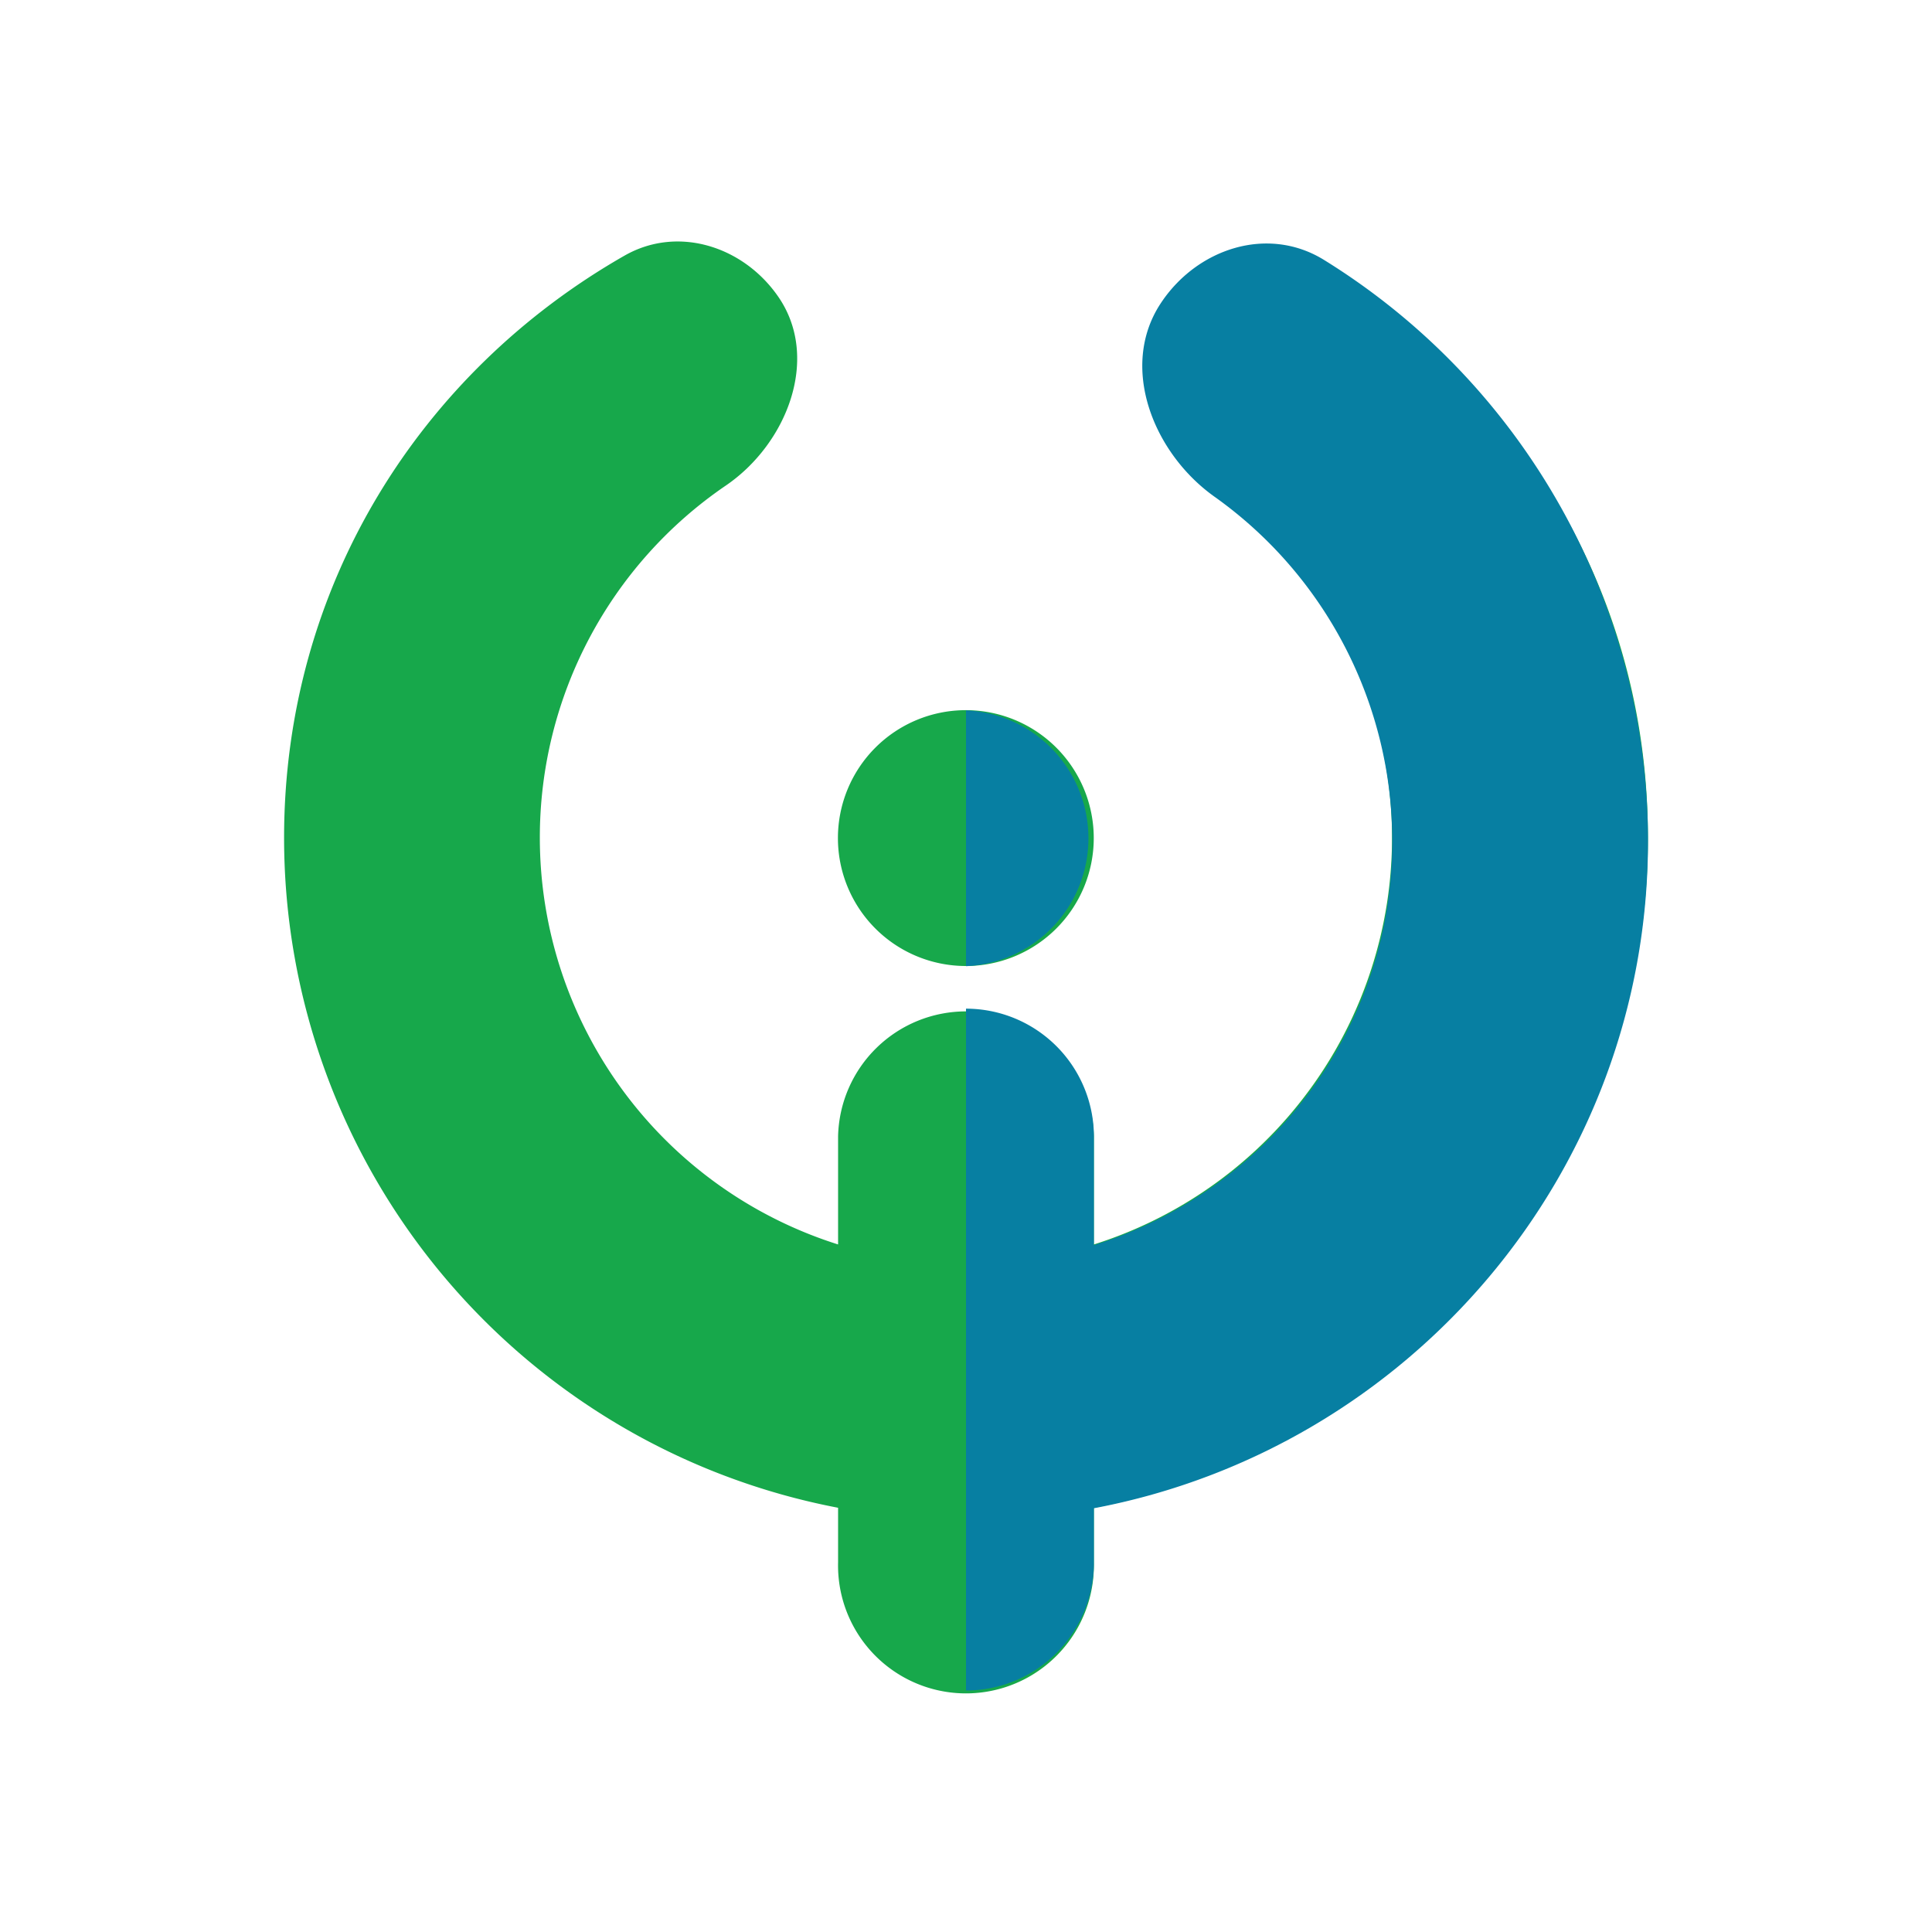
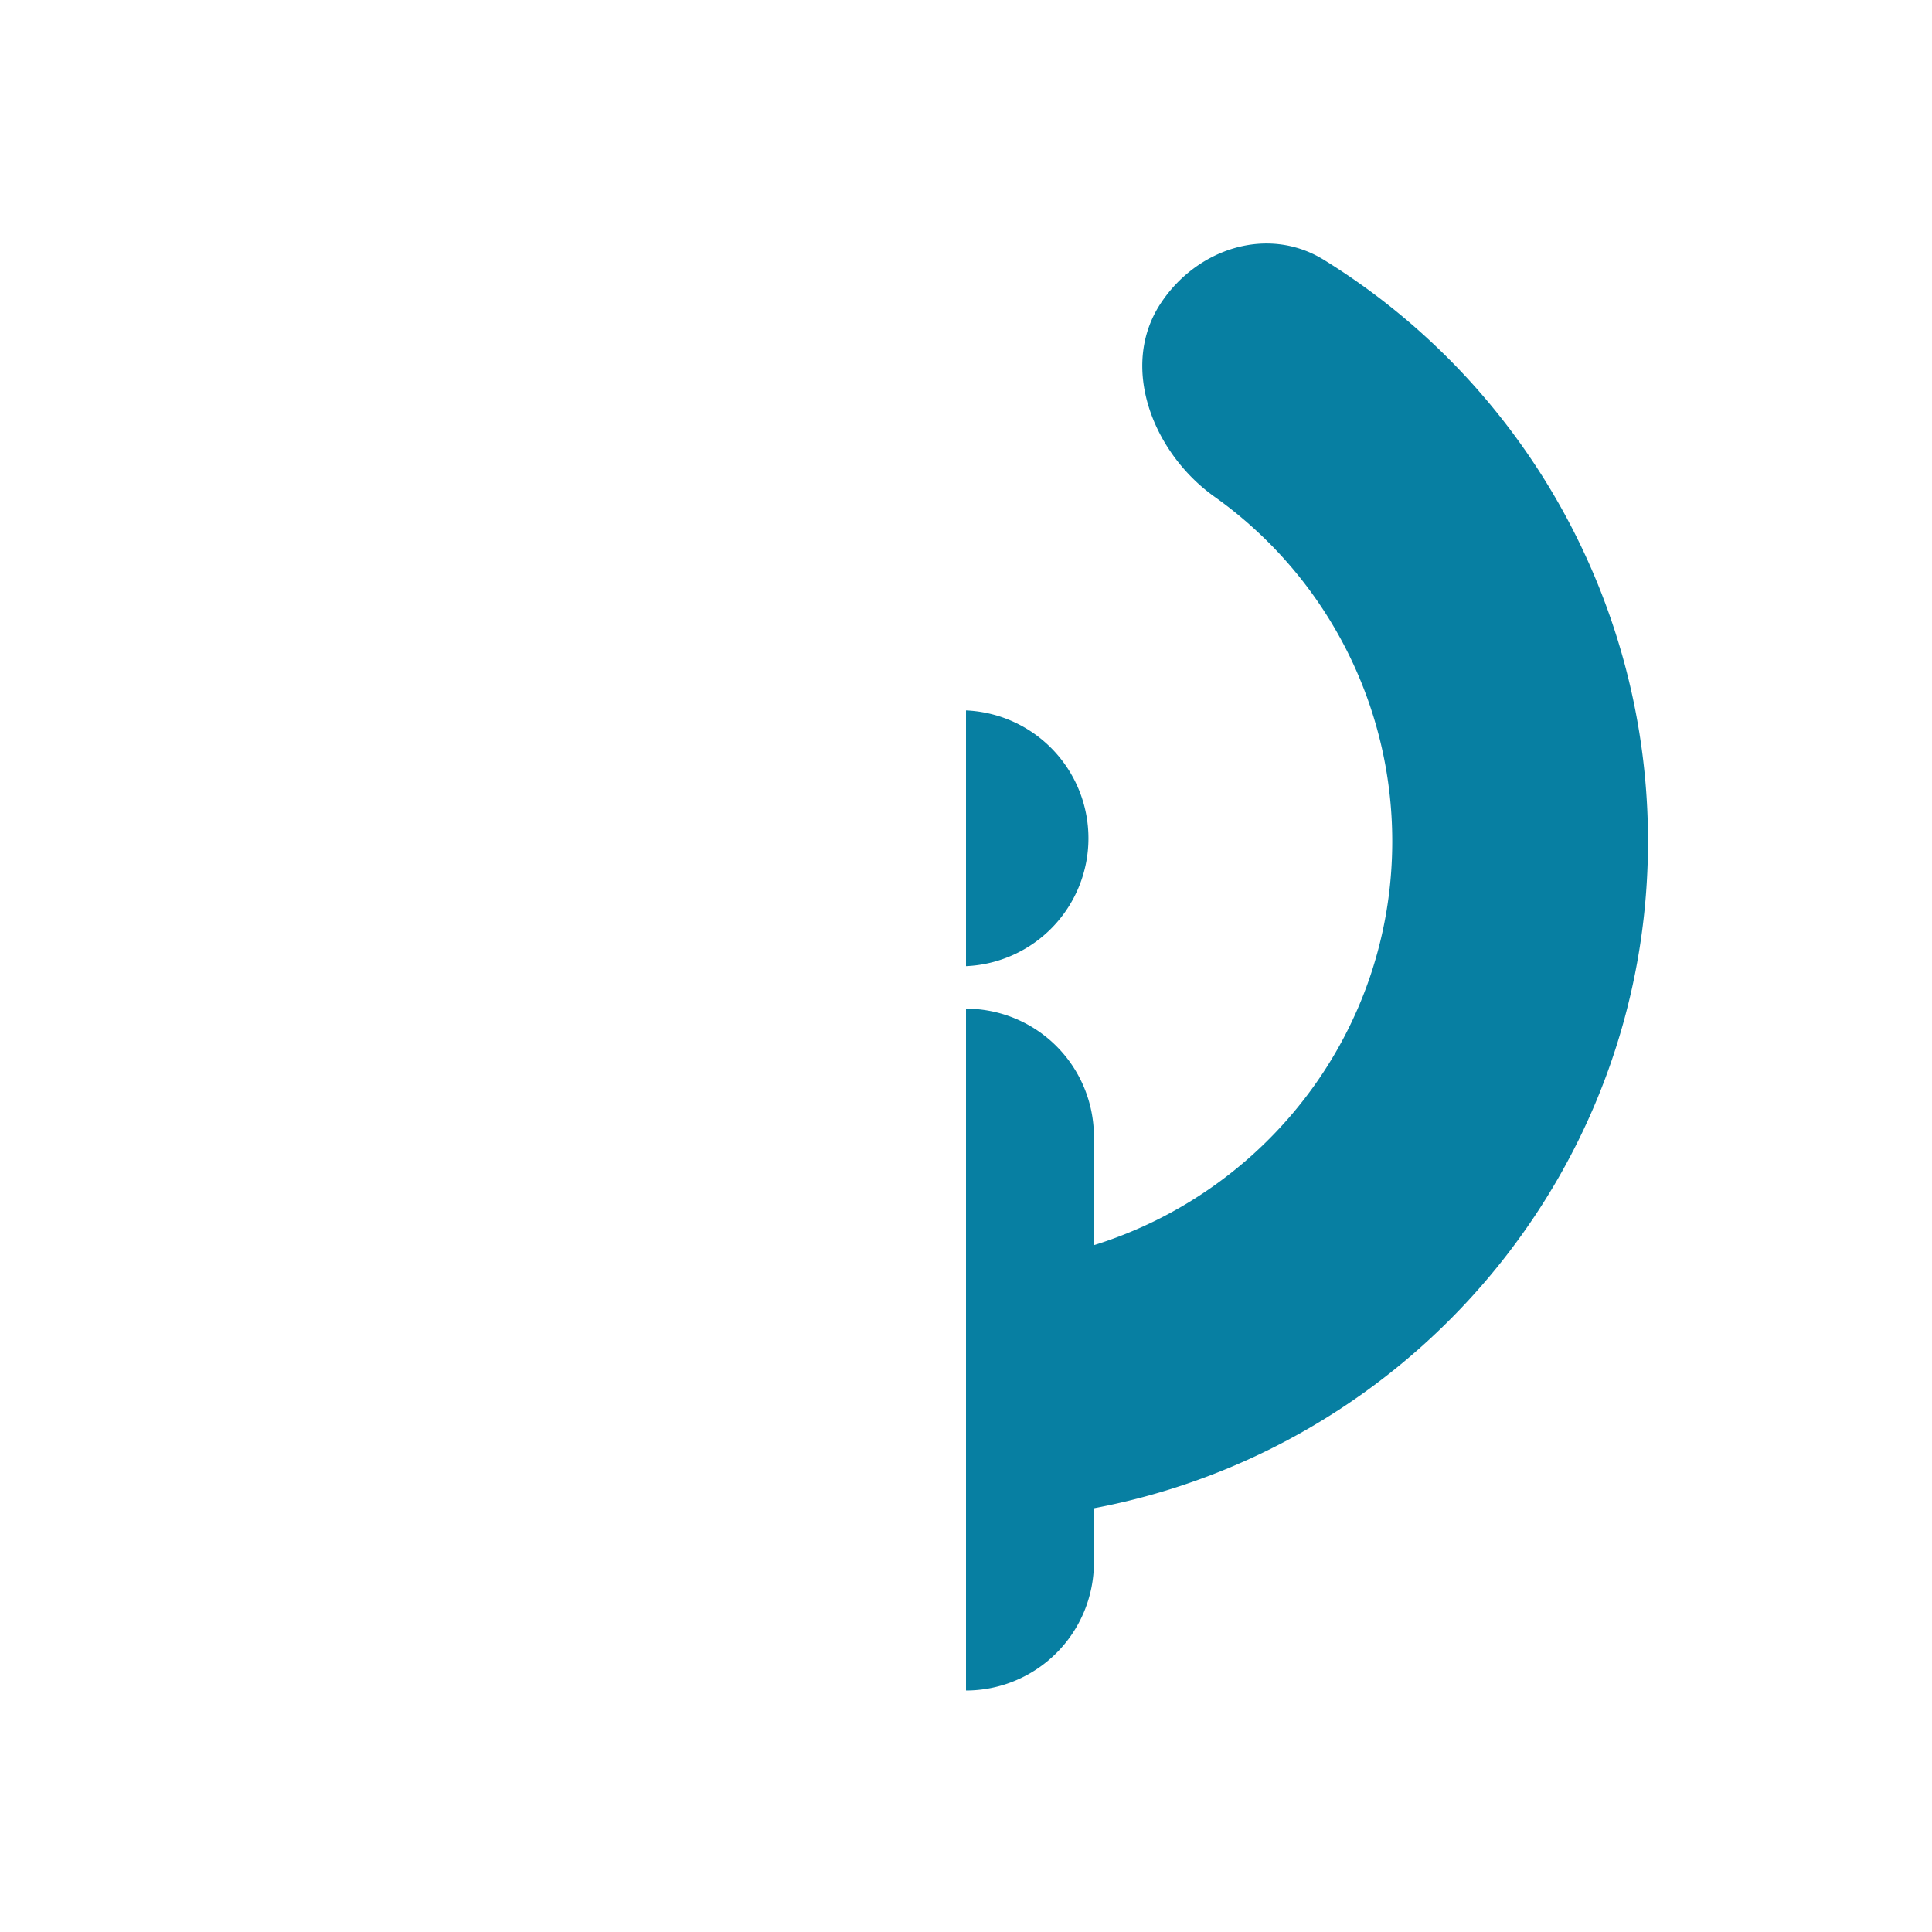
<svg xmlns="http://www.w3.org/2000/svg" width="1em" height="1em" viewBox="0 0 24 24">
  <g fill="none" fill-rule="evenodd" clip-rule="evenodd">
-     <path fill="#17A84B" d="M15.05 6.08c-.737-.521-1.125-1.565-.61-2.305c.435-.623 1.252-.878 1.908-.494c2.473 1.448 4.123 4.034 4.123 7.126a8.474 8.474 0 0 1-6.883 8.323v.677a1.589 1.589 0 1 1-3.177 0v-.677a8.474 8.474 0 0 1-6.882-8.323c0-3.134 1.7-5.788 4.23-7.232c.664-.379 1.482-.114 1.913.517c.519.76.104 1.822-.656 2.34a5.29 5.29 0 0 0-2.31 4.375a5.3 5.3 0 0 0 3.705 5.052v-1.346a1.589 1.589 0 0 1 3.177 0v1.346a5.297 5.297 0 0 0 1.461-9.38m-1.462 4.332a1.589 1.589 0 1 1-3.178 0a1.589 1.589 0 0 1 3.178 0" />
    <path fill="#077FA2" d="M12 21a1.59 1.59 0 0 0 1.589-1.588v-.676c3.92-.74 6.883-4.17 6.883-8.285a8.49 8.49 0 0 0-4.026-7.223c-.7-.432-1.585-.14-2.033.549c-.509.784-.089 1.849.672 2.392a5.25 5.25 0 0 1 2.21 4.282c0 2.359-1.558 4.348-3.706 5.017V14.12A1.59 1.59 0 0 0 12 12.53zm0-8.998a1.59 1.59 0 0 0 0-3.177z" />
  </g>
</svg>